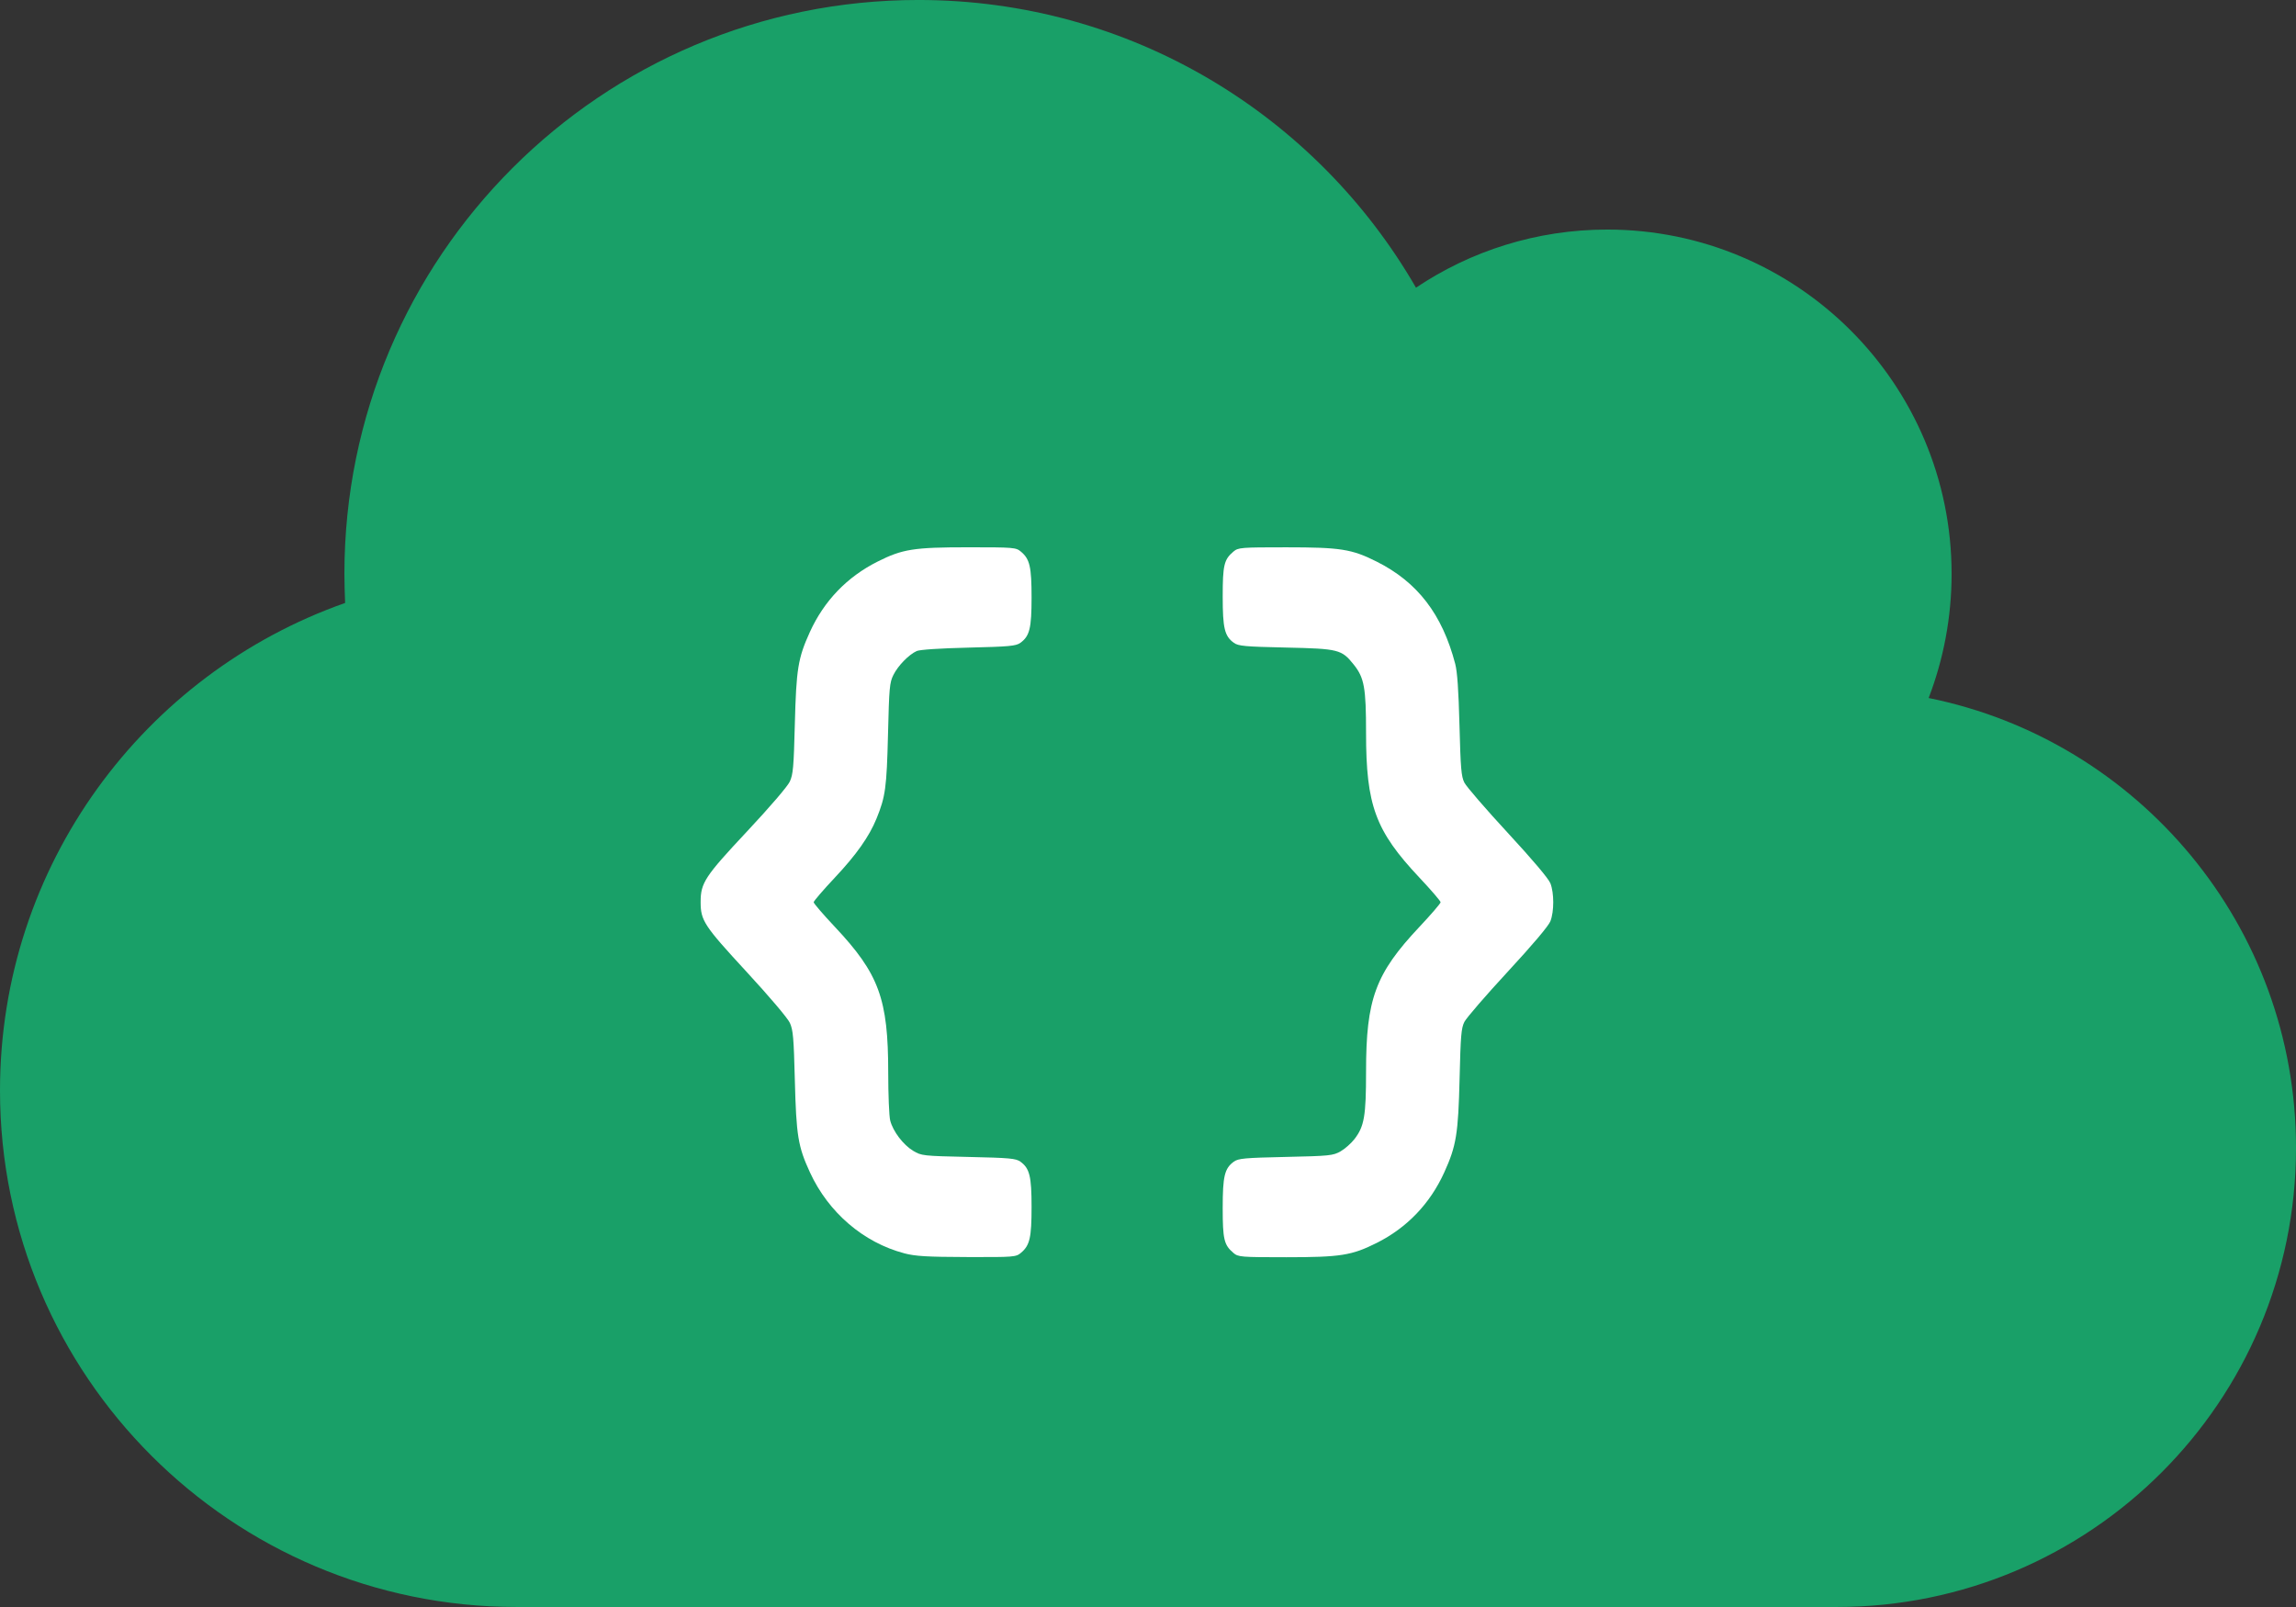
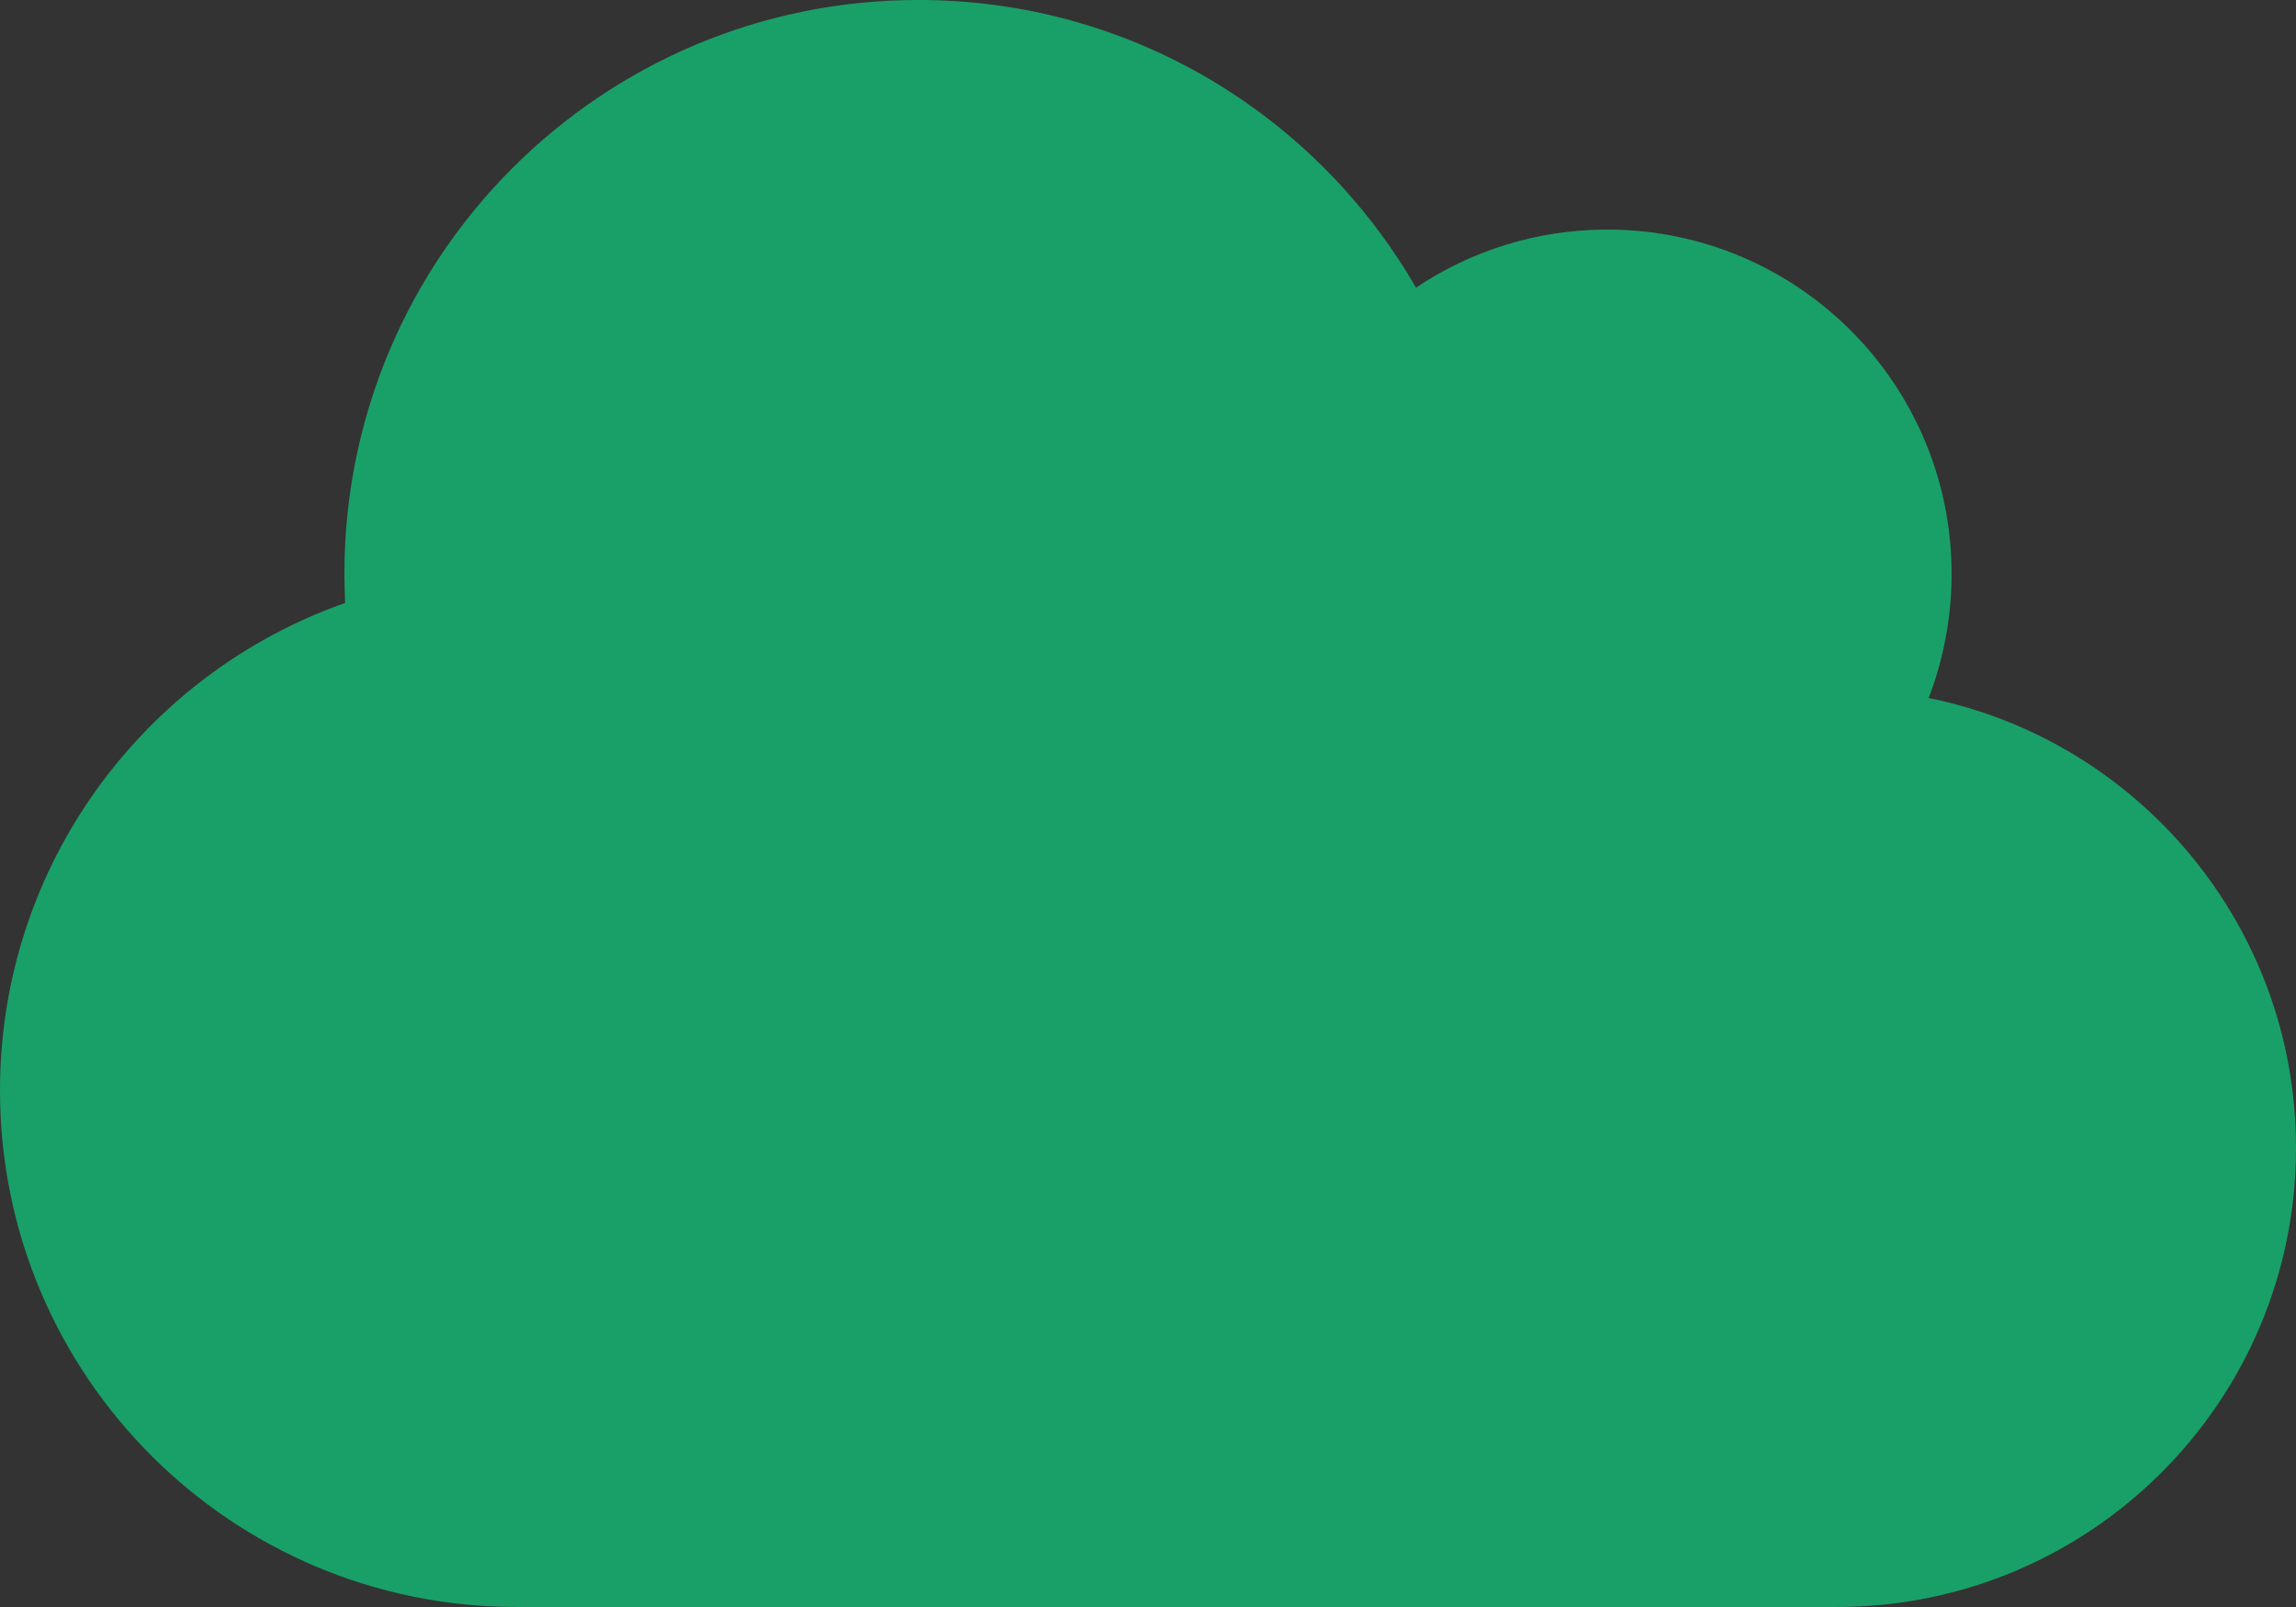
<svg xmlns="http://www.w3.org/2000/svg" xmlns:ns1="http://sodipodi.sourceforge.net/DTD/sodipodi-0.dtd" xmlns:ns2="http://www.inkscape.org/namespaces/inkscape" width="169.333mm" height="118.533mm" viewBox="0 0 169.333 118.533" version="1.1" id="svg5" ns1:docname="hangingintheclouds.svg" ns2:export-filename="/home/tim/projects/hangingintheclouds.com/src/assets/images/hangingintheclouds.png" ns2:export-xdpi="22.5" ns2:export-ydpi="22.5" ns2:version="1.1 (1:1.1+202105261517+ce6663b3b7)">
  <rect x="0" y="0" width="169.333" height="118.533" fill="#333333" stroke="none" />
  <ns1:namedview id="namedview7" pagecolor="#505050" bordercolor="#eeeeee" borderopacity="1" ns2:pageshadow="0" ns2:pageopacity="0" ns2:pagecheckerboard="0" ns2:document-units="mm" showgrid="false" ns2:zoom="0.5499273" ns2:cx="382.77787" ns2:cy="186.38827" ns2:window-width="2472" ns2:window-height="1264" ns2:window-x="72" ns2:window-y="27" ns2:window-maximized="1" ns2:current-layer="layer1" />
  <defs id="defs2" />
  <g ns2:label="Layer 1" ns2:groupmode="layer" id="layer1" transform="translate(-22.505,-83.62)">
    <path fill="currentColor" d="m 164.745,135.108 c 1.085,-2.831 1.693,-5.927 1.693,-9.155 0,-14.023 -11.377,-25.4 -25.4,-25.4 -5.212,0 -10.081,1.587 -14.102,4.286 -7.329,-12.7 -21.008,-21.22 -36.698,-21.22 -23.389,0 -42.333,18.944 -42.333,42.333 0,0.714 0.026,1.429 0.053,2.143 -14.817,5.212 -25.453,19.341 -25.453,35.957 0,21.034 17.066,38.1 38.1,38.1 h 97.367 c 18.706,0 33.867,-15.161 33.867,-33.867 0,-16.378 -11.642,-30.057 -27.093,-33.179 z" id="path57" style="fill:#19a068;fill-opacity:1;stroke-width:0.265" ns2:export-filename="/home/tim/projects/hangingintheclouds.com/src/assets/images/hangingintheclouds.png" ns2:export-xdpi="96" ns2:export-ydpi="96" />
-     <path style="fill:#ffffff;stroke:none;stroke-width:0.146" d="m 89.196,176.064 c -3.008,-0.792 -5.592,-3.008 -6.954,-5.964 -0.881,-1.912 -1.011,-2.701 -1.116,-6.803 -0.081,-3.145 -0.129,-3.701 -0.366,-4.225 -0.159,-0.351 -1.498,-1.931 -3.2,-3.776 -3.135,-3.399 -3.382,-3.773 -3.382,-5.139 0,-1.419 0.304,-1.882 3.431,-5.221 1.684,-1.798 2.985,-3.316 3.147,-3.67 0.241,-0.527 0.288,-1.061 0.369,-4.225 0.105,-4.083 0.233,-4.871 1.103,-6.79 1.048,-2.309 2.748,-4.079 5.009,-5.212 1.835,-0.92 2.661,-1.05 6.669,-1.05 3.39,0 3.526,0.011 3.901,0.327 0.646,0.544 0.777,1.113 0.777,3.38 0,2.265 -0.143,2.845 -0.823,3.338 -0.328,0.238 -0.812,0.283 -3.829,0.355 -2.102,0.05 -3.599,0.149 -3.826,0.254 -0.585,0.271 -1.378,1.087 -1.712,1.763 -0.281,0.568 -0.313,0.92 -0.398,4.39 -0.097,3.921 -0.187,4.583 -0.847,6.204 -0.54,1.325 -1.489,2.67 -3.076,4.357 -0.857,0.912 -1.559,1.728 -1.559,1.813 0,0.086 0.702,0.902 1.559,1.813 3.262,3.468 3.938,5.311 3.939,10.743 0,1.643 0.066,3.24 0.147,3.549 0.207,0.799 0.959,1.789 1.692,2.23 0.61,0.367 0.723,0.379 4.081,0.453 3.026,0.066 3.5,0.109 3.829,0.348 0.68,0.494 0.823,1.074 0.823,3.339 0,2.267 -0.131,2.836 -0.777,3.38 -0.376,0.317 -0.501,0.327 -3.999,0.316 -2.935,-0.009 -3.798,-0.06 -4.613,-0.275 z" id="path301" ns2:export-filename="/home/tim/projects/hangingintheclouds.com/src/assets/images/hangingintheclouds.png" ns2:export-xdpi="96" ns2:export-ydpi="96" />
-     <path style="font-variation-settings:normal;opacity:1;vector-effect:none;fill:#ffffff;fill-opacity:1;stroke:none;stroke-width:0.188;stroke-linecap:butt;stroke-linejoin:miter;stroke-miterlimit:4;stroke-dasharray:none;stroke-dashoffset:0;stroke-opacity:1;-inkscape-stroke:none;stop-color:#000000;stop-opacity:1" d="m 113.472,176.035 c -0.693,-0.583 -0.791,-0.998 -0.791,-3.314 0,-2.348 0.137,-2.919 0.823,-3.417 0.329,-0.239 0.803,-0.282 3.829,-0.348 3.225,-0.07 3.492,-0.098 4.039,-0.411 0.322,-0.184 0.784,-0.592 1.026,-0.905 0.725,-0.939 0.855,-1.696 0.855,-4.98 0,-5.358 0.687,-7.221 3.939,-10.677 0.857,-0.912 1.559,-1.728 1.559,-1.813 0,-0.086 -0.702,-0.902 -1.559,-1.813 -3.251,-3.456 -3.939,-5.32 -3.939,-10.678 0,-3.338 -0.131,-4.066 -0.908,-5.038 -0.894,-1.118 -1.111,-1.173 -5.012,-1.258 -3.023,-0.066 -3.5,-0.11 -3.829,-0.348 -0.685,-0.497 -0.823,-1.068 -0.823,-3.416 0,-2.316 0.099,-2.731 0.791,-3.314 0.357,-0.3 0.538,-0.315 3.887,-0.315 4.009,0 4.835,0.13 6.669,1.05 3.022,1.516 4.844,3.886 5.802,7.551 0.152,0.582 0.246,1.936 0.313,4.527 0.083,3.189 0.132,3.77 0.359,4.225 0.144,0.29 1.583,1.956 3.196,3.701 1.839,1.989 3.014,3.381 3.151,3.73 0.279,0.715 0.279,2.079 0,2.794 -0.136,0.349 -1.312,1.741 -3.151,3.73 -1.613,1.745 -3.052,3.41 -3.196,3.701 -0.228,0.457 -0.275,1.019 -0.35,4.15 -0.099,4.112 -0.243,4.992 -1.135,6.954 -1.049,2.306 -2.749,4.079 -4.989,5.201 -1.836,0.919 -2.662,1.049 -6.669,1.049 -3.349,0 -3.53,-0.015 -3.887,-0.315 z" id="path377" ns2:export-filename="/home/tim/projects/hangingintheclouds.com/src/assets/images/hangingintheclouds.png" ns2:export-xdpi="96" ns2:export-ydpi="96" />
  </g>
</svg>